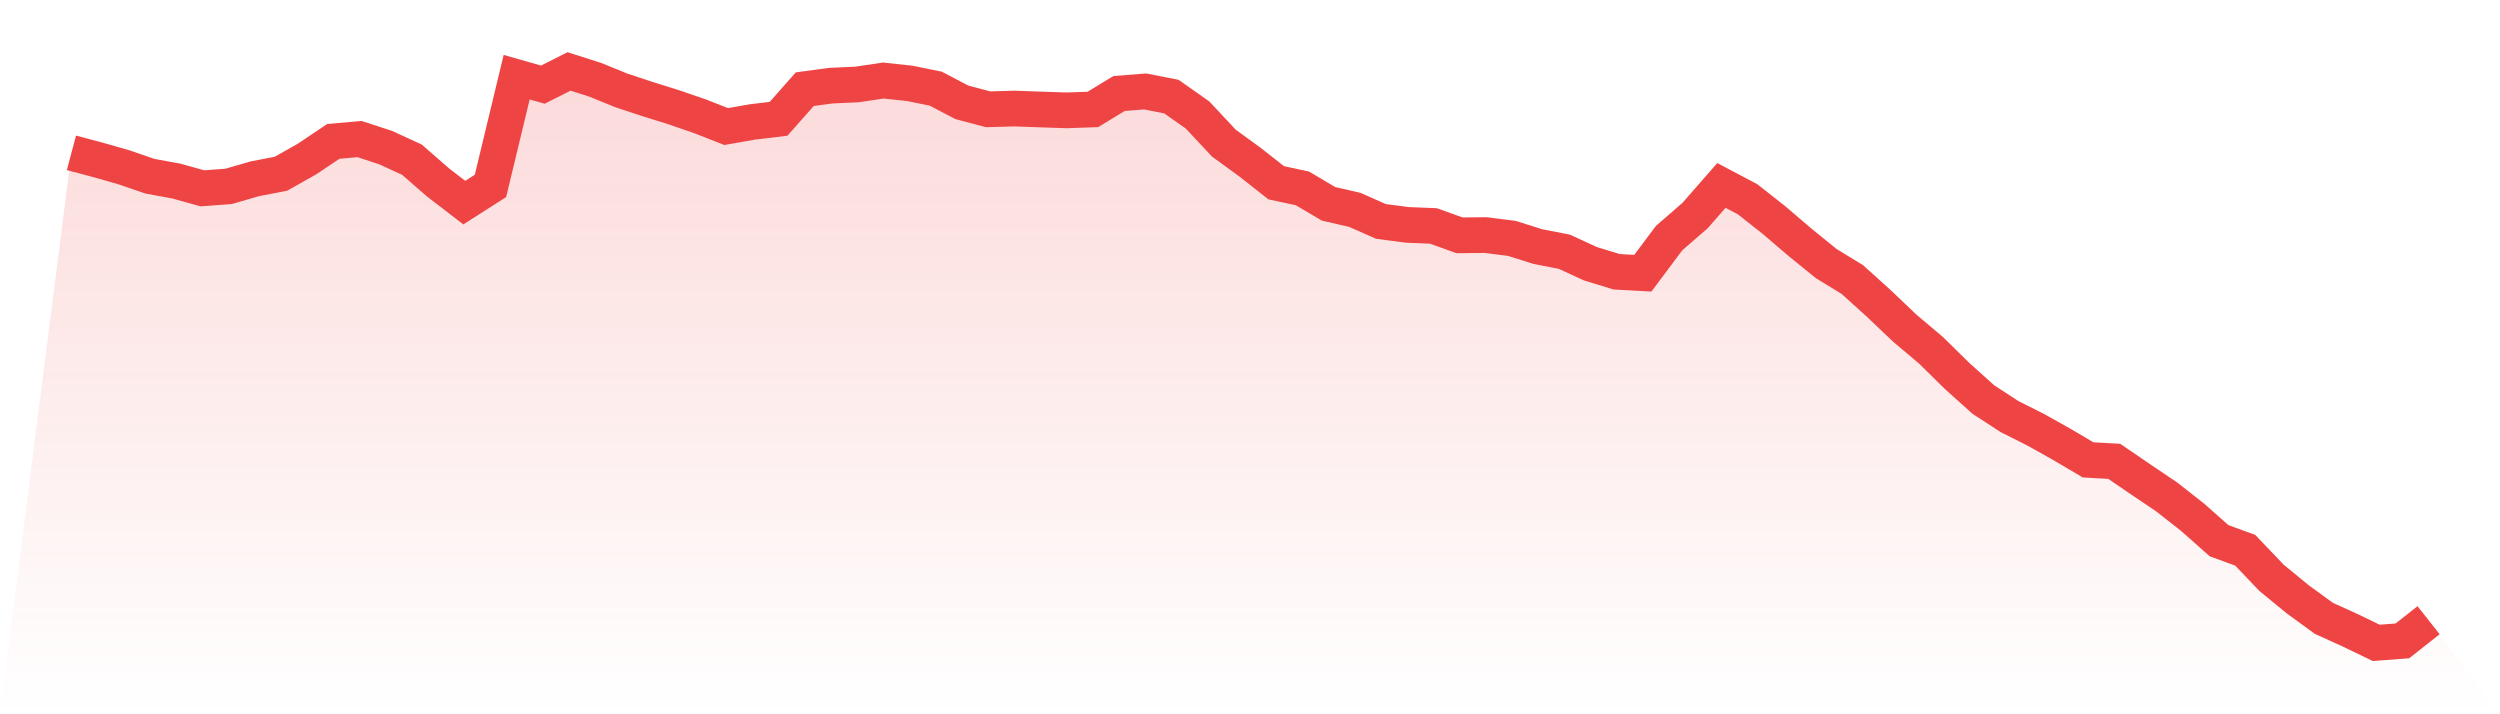
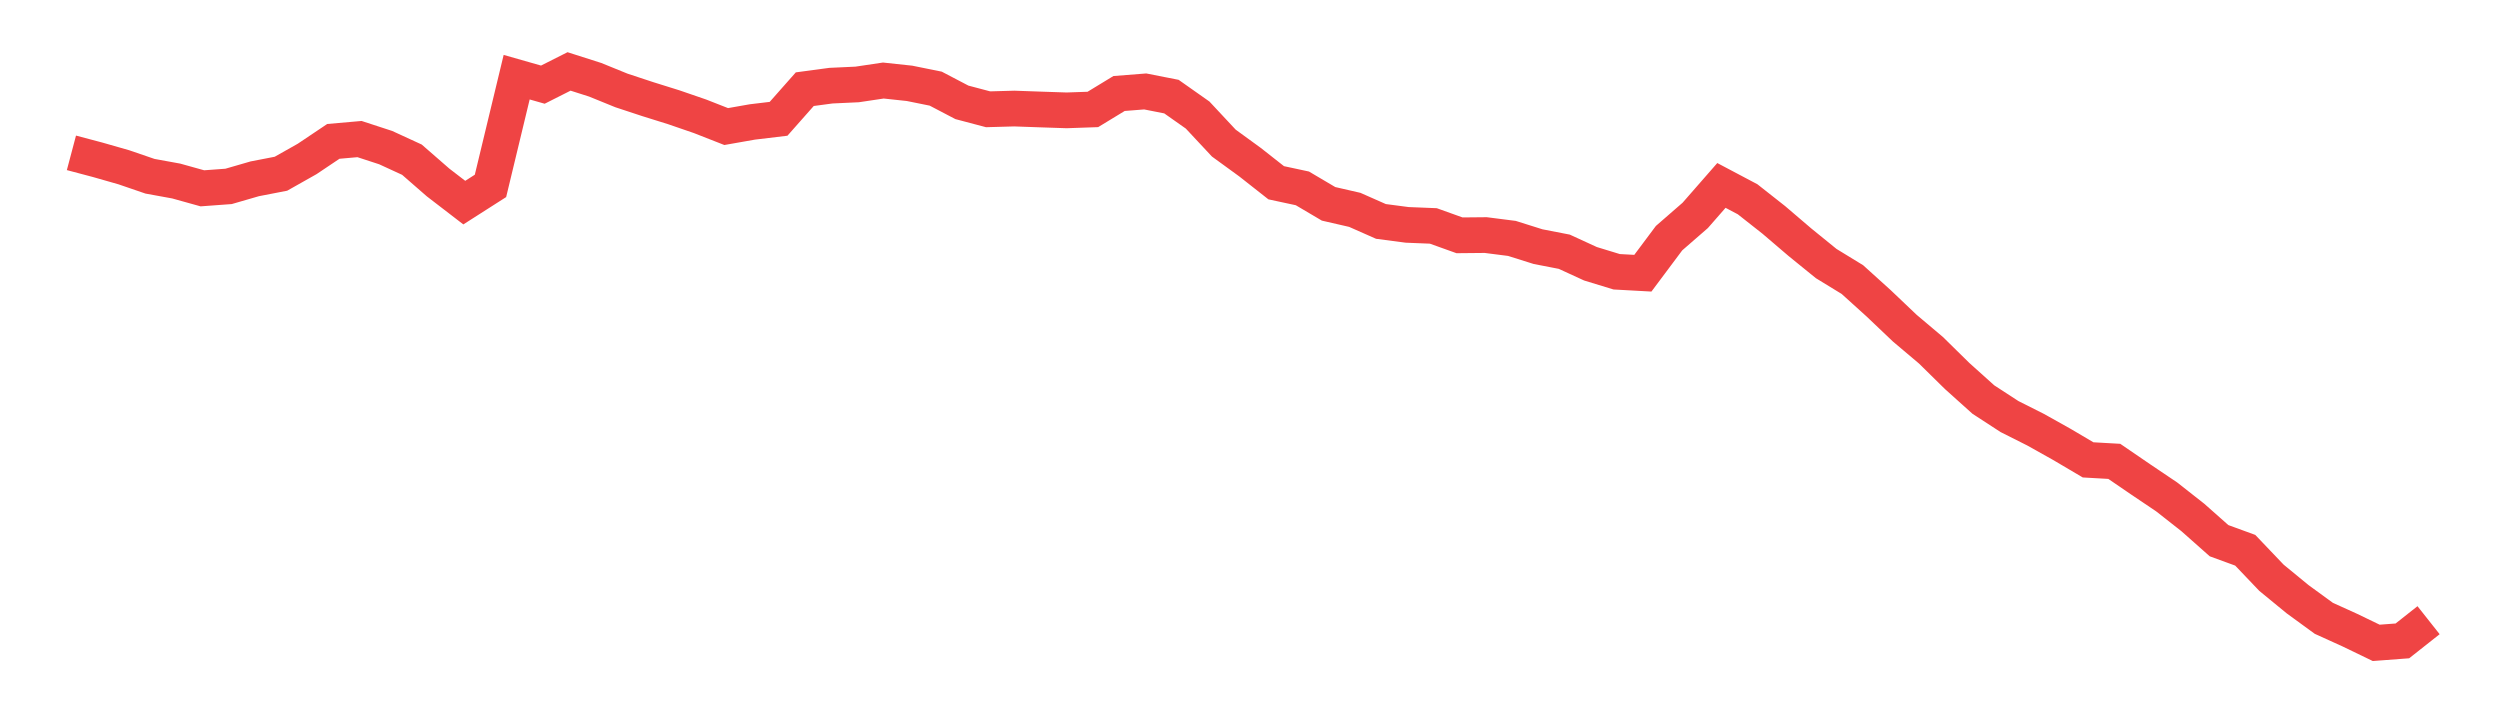
<svg xmlns="http://www.w3.org/2000/svg" viewBox="0 0 140 40">
  <defs>
    <linearGradient id="gradient" x1="0" x2="0" y1="0" y2="1">
      <stop offset="0%" stop-color="#ef4444" stop-opacity="0.2" />
      <stop offset="100%" stop-color="#ef4444" stop-opacity="0" />
    </linearGradient>
  </defs>
-   <path d="M4,8.559 L4,8.559 L5.467,8.948 L6.933,9.367 L8.4,9.87 L9.867,10.137 L11.333,10.546 L12.8,10.438 L14.267,10.013 L15.733,9.729 L17.2,8.901 L18.667,7.917 L20.133,7.788 L21.6,8.267 L23.067,8.942 L24.533,10.219 L26,11.347 L27.467,10.41 L28.933,4.322 L30.4,4.74 L31.867,4 L33.333,4.468 L34.8,5.065 L36.267,5.549 L37.733,6.007 L39.2,6.512 L40.667,7.087 L42.133,6.829 L43.6,6.653 L45.067,4.994 L46.533,4.797 L48,4.729 L49.467,4.51 L50.933,4.667 L52.4,4.964 L53.867,5.732 L55.333,6.12 L56.8,6.079 L58.267,6.131 L59.733,6.18 L61.2,6.129 L62.667,5.236 L64.133,5.121 L65.6,5.41 L67.067,6.443 L68.533,8.013 L70,9.08 L71.467,10.234 L72.933,10.549 L74.4,11.415 L75.867,11.752 L77.333,12.4 L78.8,12.593 L80.267,12.652 L81.733,13.178 L83.2,13.164 L84.667,13.351 L86.133,13.812 L87.6,14.097 L89.067,14.771 L90.533,15.219 L92,15.3 L93.467,13.337 L94.933,12.062 L96.4,10.384 L97.867,11.16 L99.333,12.315 L100.8,13.568 L102.267,14.759 L103.733,15.656 L105.2,16.982 L106.667,18.377 L108.133,19.614 L109.6,21.056 L111.067,22.374 L112.533,23.328 L114,24.066 L115.467,24.888 L116.933,25.753 L118.4,25.836 L119.867,26.839 L121.333,27.826 L122.8,28.979 L124.267,30.279 L125.733,30.814 L127.2,32.353 L128.667,33.557 L130.133,34.625 L131.6,35.291 L133.067,36 L134.533,35.89 L136,34.731 L140,40 L0,40 z" fill="url(#gradient)" />
  <path d="M4,8.559 L4,8.559 L5.467,8.948 L6.933,9.367 L8.4,9.87 L9.867,10.137 L11.333,10.546 L12.8,10.438 L14.267,10.013 L15.733,9.729 L17.2,8.901 L18.667,7.917 L20.133,7.788 L21.6,8.267 L23.067,8.942 L24.533,10.219 L26,11.347 L27.467,10.41 L28.933,4.322 L30.4,4.74 L31.867,4 L33.333,4.468 L34.8,5.065 L36.267,5.549 L37.733,6.007 L39.2,6.512 L40.667,7.087 L42.133,6.829 L43.6,6.653 L45.067,4.994 L46.533,4.797 L48,4.729 L49.467,4.51 L50.933,4.667 L52.4,4.964 L53.867,5.732 L55.333,6.12 L56.8,6.079 L58.267,6.131 L59.733,6.18 L61.2,6.129 L62.667,5.236 L64.133,5.121 L65.6,5.41 L67.067,6.443 L68.533,8.013 L70,9.08 L71.467,10.234 L72.933,10.549 L74.4,11.415 L75.867,11.752 L77.333,12.4 L78.8,12.593 L80.267,12.652 L81.733,13.178 L83.2,13.164 L84.667,13.351 L86.133,13.812 L87.6,14.097 L89.067,14.771 L90.533,15.219 L92,15.3 L93.467,13.337 L94.933,12.062 L96.4,10.384 L97.867,11.16 L99.333,12.315 L100.8,13.568 L102.267,14.759 L103.733,15.656 L105.2,16.982 L106.667,18.377 L108.133,19.614 L109.6,21.056 L111.067,22.374 L112.533,23.328 L114,24.066 L115.467,24.888 L116.933,25.753 L118.4,25.836 L119.867,26.839 L121.333,27.826 L122.8,28.979 L124.267,30.279 L125.733,30.814 L127.2,32.353 L128.667,33.557 L130.133,34.625 L131.6,35.291 L133.067,36 L134.533,35.89 L136,34.731" fill="none" stroke="#ef4444" stroke-width="2" />
</svg>